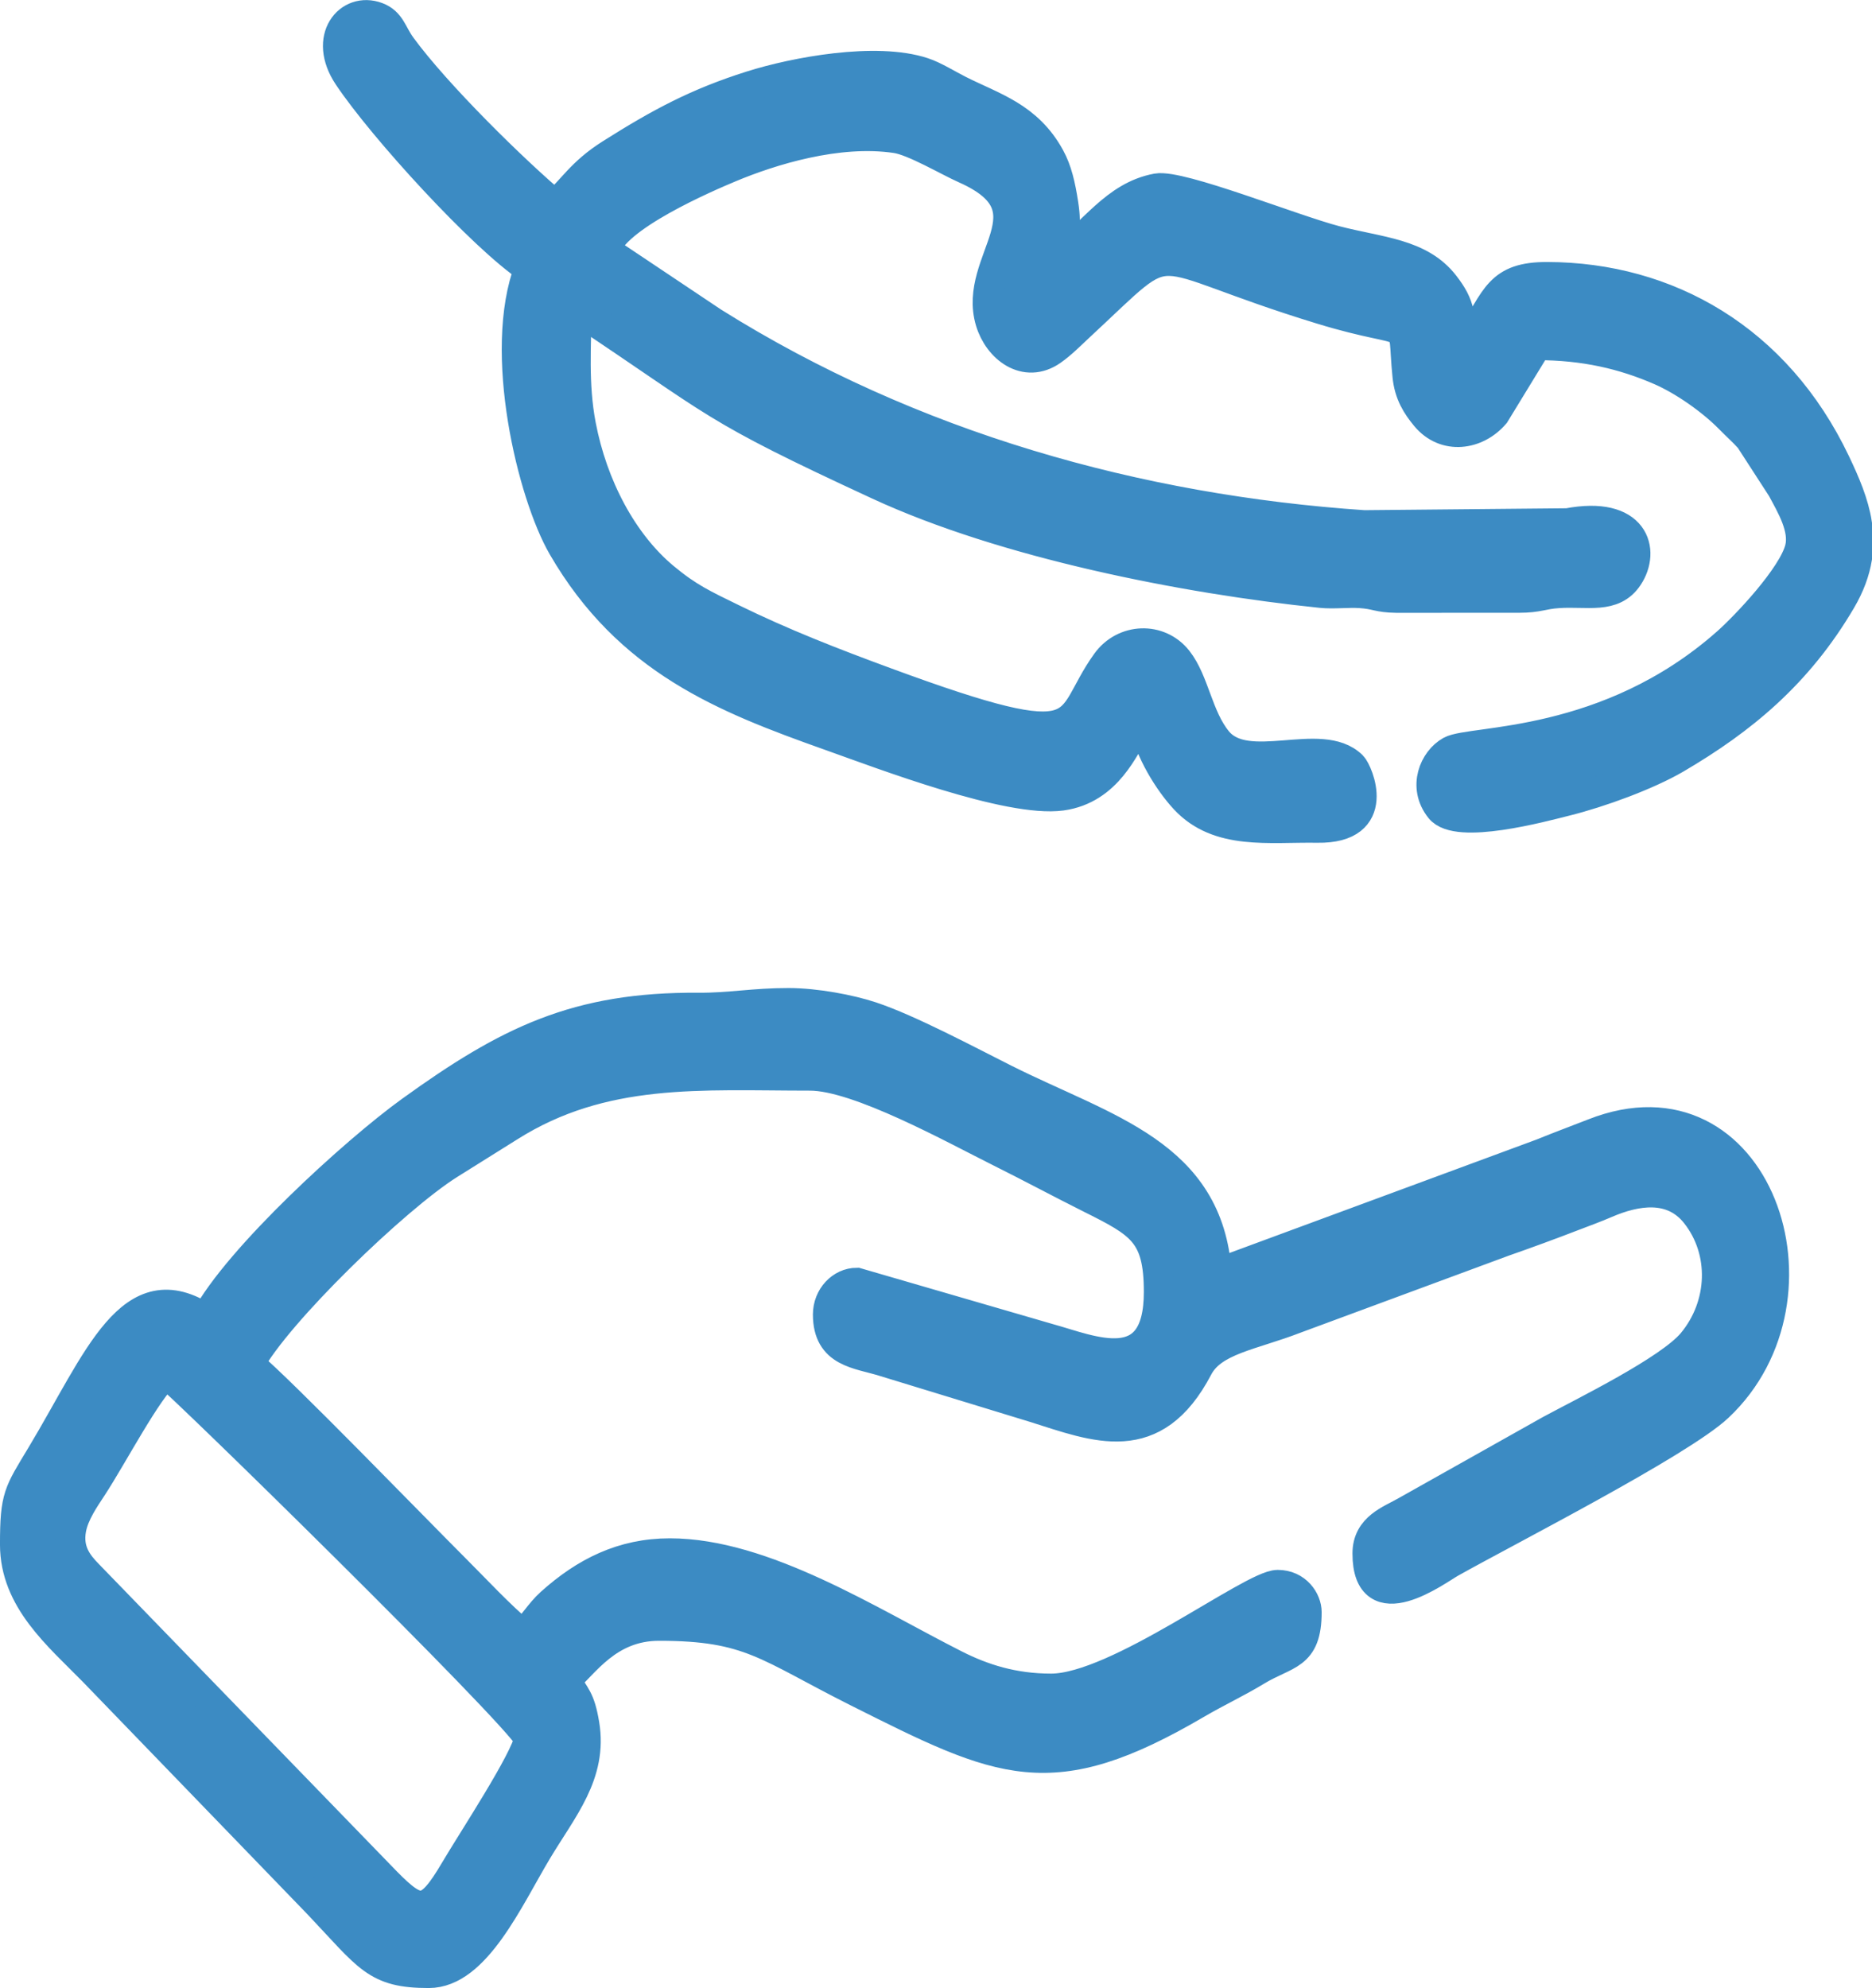
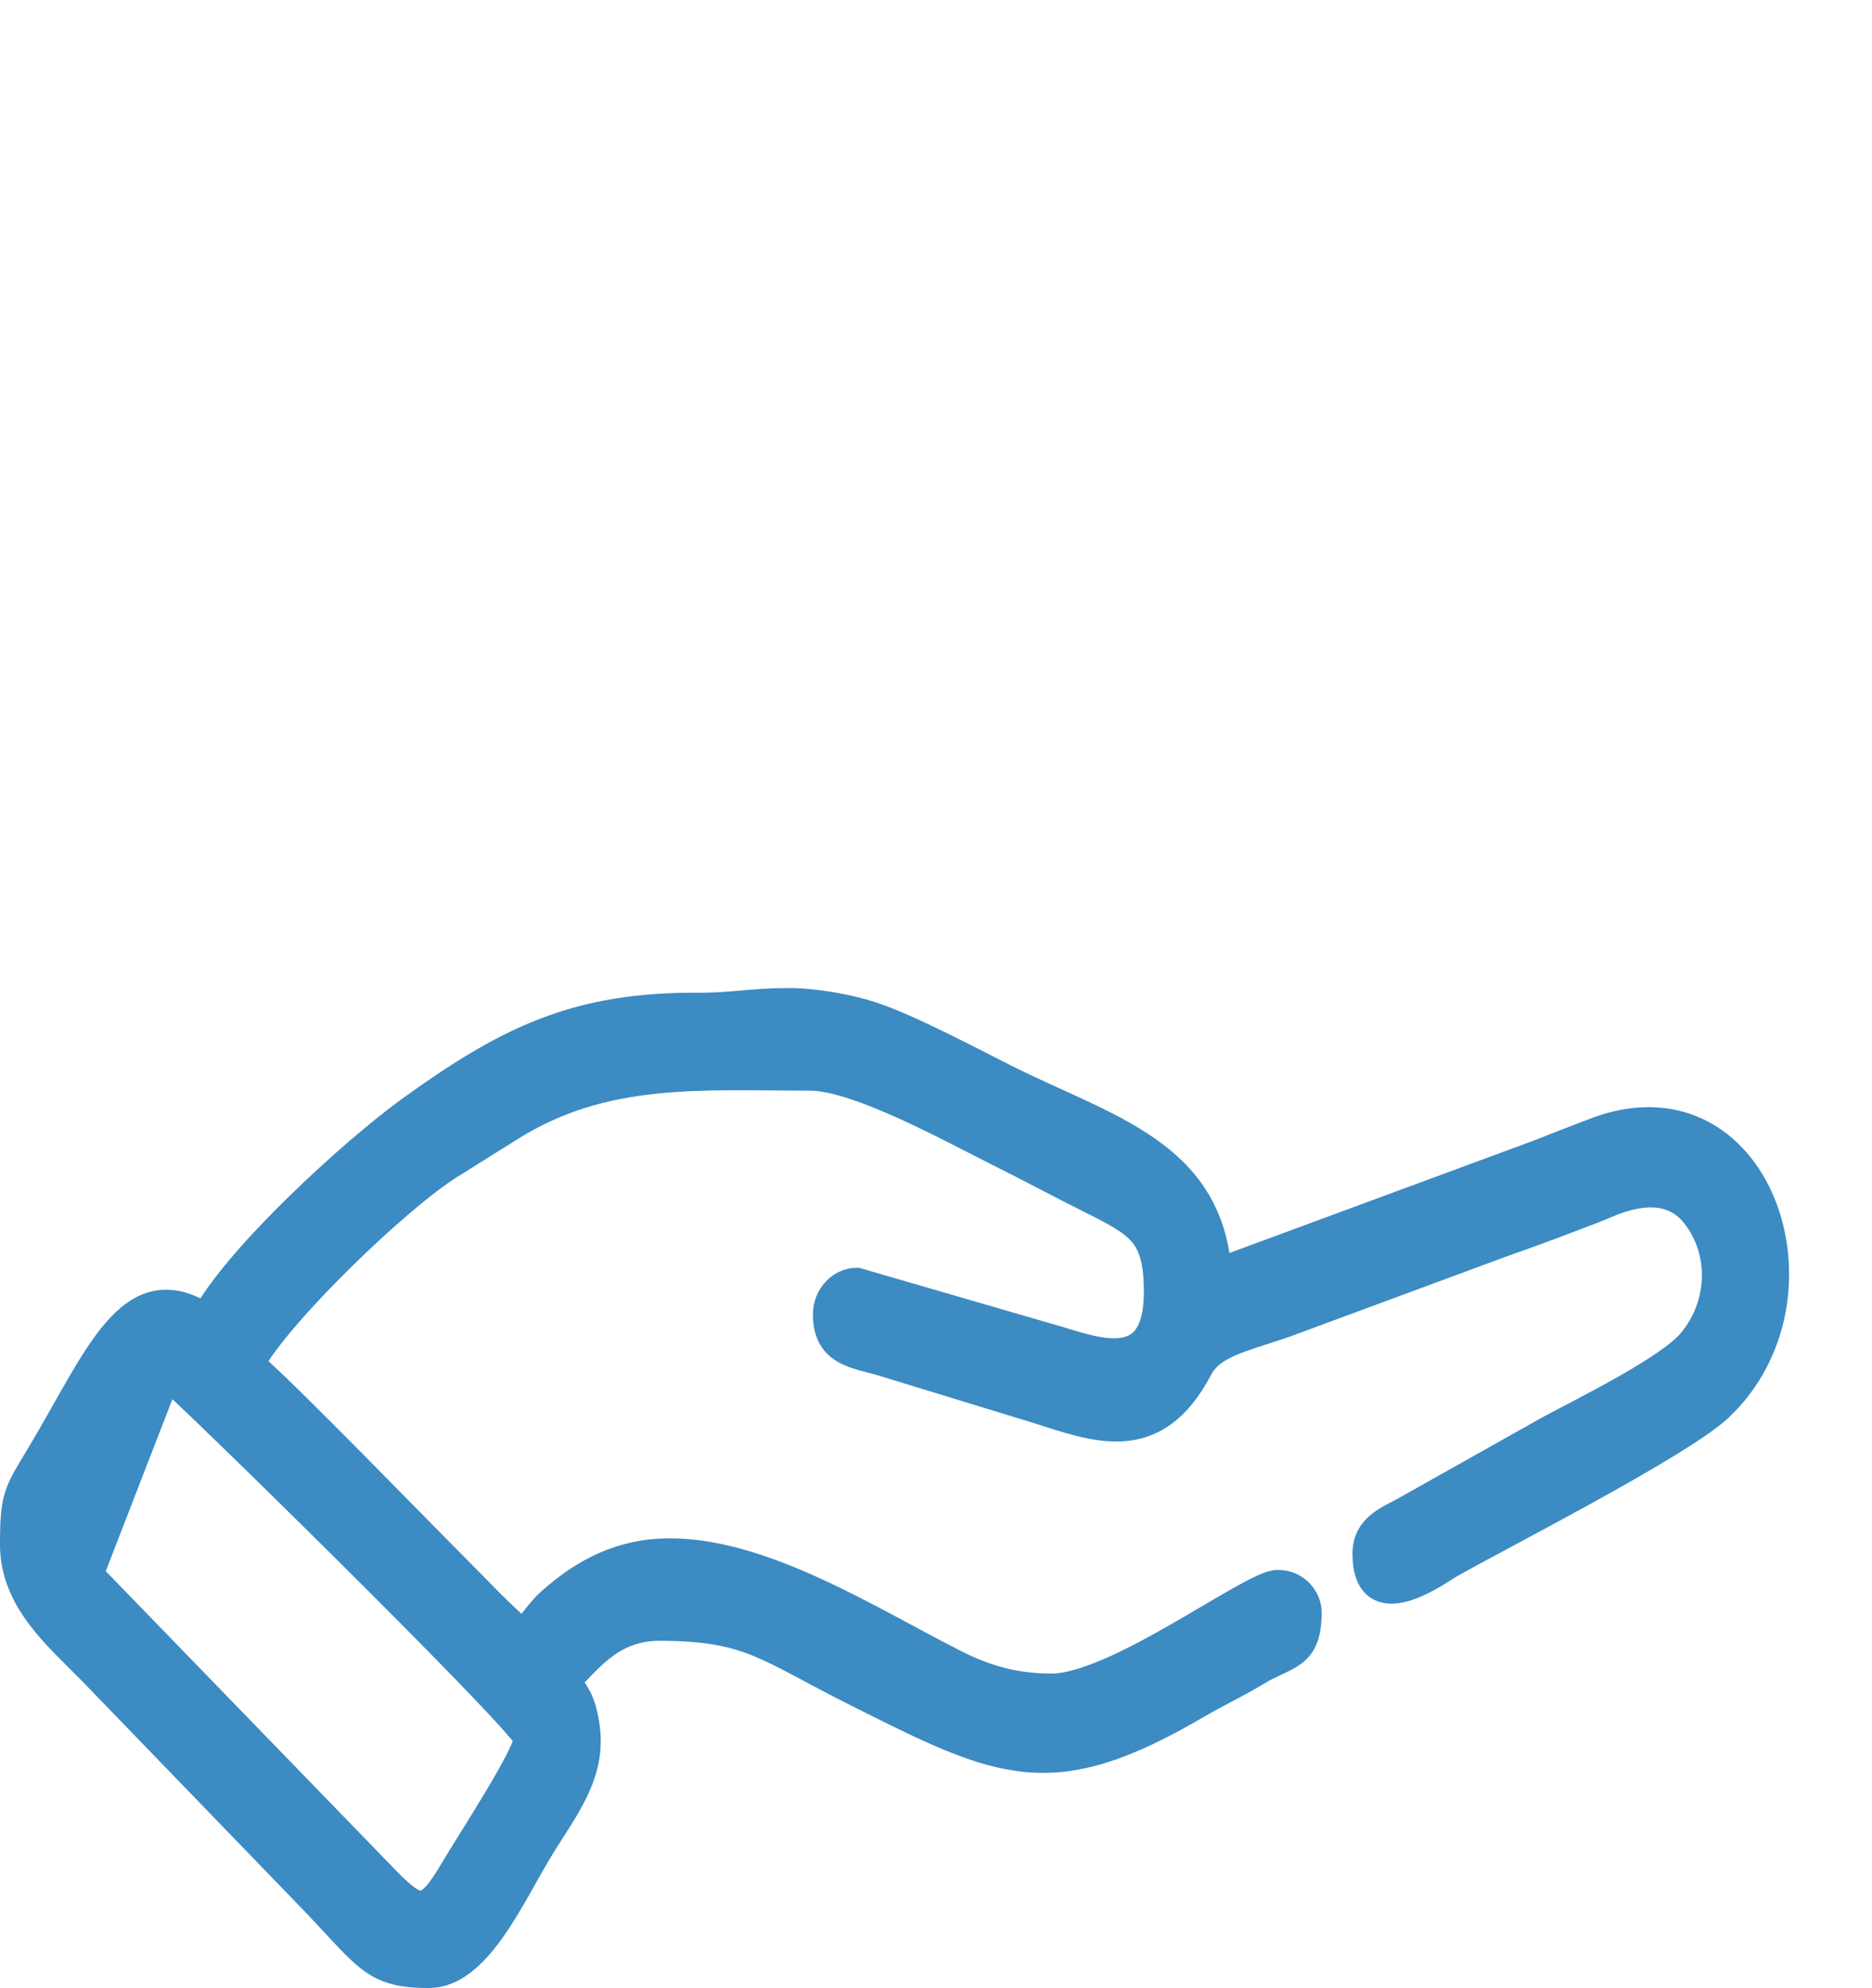
<svg xmlns="http://www.w3.org/2000/svg" xml:space="preserve" width="6172px" height="6555px" style="shape-rendering:geometricPrecision; text-rendering:geometricPrecision; image-rendering:optimizeQuality; fill-rule:evenodd; clip-rule:evenodd" viewBox="0 0 573.37 608.9">
  <defs>
    <style type="text/css">  .str0 {stroke:#3C8BC3;stroke-width:9.29;stroke-miterlimit:22.926} .fil0 {fill:#3C8BC3}  </style>
  </defs>
  <g id="Слой_x0020_1">
    <g id="_1981426693952">
-       <path class="fil0 str0" d="M50.92 420.56c3.93,2.61 106.69,103.3 111.27,111.88 -1.28,6.86 -17.29,31.08 -22.82,40.45 -8.17,13.88 -11.14,13.7 -21.11,3.57l-91.27 -94.14c-3.24,-3.3 -6.44,-7.32 -5.24,-13.98 0.86,-4.74 4.15,-9.43 6.37,-12.82 6.4,-9.77 16.9,-30.01 22.8,-34.96zm12.12 -16.58c-22.93,-15.21 -32.64,12.33 -50.37,41.83 -6.91,11.5 -8.03,12.43 -8.03,27.23 0,16.95 13.32,27.88 24.09,38.87l68.8 71.2c15.64,16.5 17.55,21.15 33.81,21.15 14.29,0 24.33,-22.7 33.05,-37.29 7.79,-13.03 17.08,-23.52 14.54,-38.83 -1.37,-8.21 -2.89,-8.36 -5.72,-13.66 5.68,-4.78 12.86,-16.58 28.64,-16.58 27.98,0 32.94,6.29 60.91,20.33 44.07,22.11 59.08,29.71 103.62,3.62 6.4,-3.75 12.37,-6.49 18.36,-10.13 9.22,-5.61 15.42,-4.33 15.42,-17.96 0,-3.54 -3.06,-8.29 -8.81,-8.29 -7.87,0 -49.18,31.77 -69.41,31.77 -11.58,0 -20.9,-2.97 -29.44,-7.29 -26.09,-13.2 -58.53,-34.15 -87.34,-34.15 -14.48,0 -25.94,5.8 -36.38,15.17 -3.55,3.2 -5.26,6.73 -8.79,9.7 -7.26,-6.1 -14.12,-13.59 -21.08,-20.54 -12.75,-12.74 -52.48,-53.8 -62.65,-62.34 8.32,-15.59 44.85,-50.91 61.31,-61.25l18.37 -11.5c28.85,-18.24 58.7,-15.65 92.19,-15.65 14.74,0 44.06,16.34 58.39,23.48 9.13,4.55 17.96,9.3 27.38,14.02 15.54,7.77 21.09,10.77 21.09,28.8 0,27.47 -21.06,17.8 -33.51,14.4l-59.03 -17.16c-4.72,0 -8.82,4.26 -8.82,9.67 0,11.74 9.13,11.84 17.19,14.37l46.05 14.09c18.8,5.93 36.56,13.43 49.99,-12.2 4.48,-8.56 16.41,-9.84 29.86,-15.05l63.8 -23.6c6.41,-2.23 14.68,-5.26 21.31,-7.83 3.34,-1.29 6.6,-2.45 10.07,-3.95 8.89,-3.83 20.23,-5.99 27.59,3.35 9.01,11.41 8.48,27.98 -1.13,39.51 -7.03,8.44 -33.34,21.27 -43.6,26.82l-44.12 24.8c-4.69,2.71 -11.75,4.88 -11.75,12.89 0,21.02 21.26,5.1 25.36,2.79 16.89,-9.51 70.28,-36.73 82,-47.75 35.72,-33.61 11.8,-103.34 -38.1,-83.67 -5.42,2.13 -10.23,3.88 -15.96,6.22l-99.57 36.78c-2.45,-36.84 -33.83,-44.05 -64.84,-59.59 -11.45,-5.74 -29.32,-15.3 -40.91,-19.16 -6.55,-2.18 -17.07,-4.16 -25.32,-4.17 -10.64,-0.02 -18.1,1.51 -27.56,1.44 -37.32,-0.26 -58.36,10.13 -88.21,31.68 -17.03,12.3 -52.75,44.89 -62.74,63.61z" />
-       <path class="fil0 str0" d="M325.25 78.01l0 0zm243.48 82.45l0 10.45c-0.68,4.09 -2.2,8.36 -4.86,12.89 -13.27,22.61 -30.39,36.63 -50.58,48.47 -8.75,5.12 -23.26,10.41 -33.69,13.01 -7.39,1.85 -33.26,8.87 -38.46,2.34 -5.34,-6.69 -1.77,-14.79 3.19,-17.55 6.32,-3.51 48.11,-0.79 84.73,-33.28 5.68,-5.04 20.1,-20.21 22.27,-28.79 1.57,-6.17 -2.72,-13.27 -5.5,-18.46l-9.87 -15.25c-2.09,-2.3 -3.85,-3.82 -6.13,-6.14 -5.62,-5.72 -14.23,-11.71 -21.26,-14.77 -11.27,-4.91 -23.25,-7.74 -37.9,-7.74l-12.9 21.12c-5.51,6.46 -15.15,7.86 -21.05,0.73 -2.77,-3.35 -5.02,-6.87 -5.58,-12.35 -2.01,-19.77 3.35,-11.37 -26.58,-20.54 -56.18,-17.2 -42.48,-23.9 -73.97,5.3 -2.67,2.48 -5.45,5.33 -8.43,7.41 -8.1,5.65 -16.33,-0.76 -18.76,-8.88 -5.66,-18.9 20.16,-34.4 -7.77,-46.83 -5.43,-2.41 -15.67,-8.54 -21.17,-9.36 -17.86,-2.68 -38.44,3.74 -50.99,9.01 -6.47,2.71 -35.99,15.26 -38.14,25.38l33.05 22.1c60.92,38.19 130.28,57.48 199.4,62.16l62.34 -0.59c20.58,-3.92 23.75,8.38 18.52,16.27 -4.6,6.95 -12.34,4.42 -21.36,5.03 -4.99,0.33 -6.02,1.42 -12.08,1.43l-37.54 0.01c-5.68,-0.09 -6.07,-1.12 -10.97,-1.44 -3.89,-0.26 -8.18,0.33 -12.06,-0.07 -41.97,-4.33 -96.91,-15.19 -135.57,-33.08 -52.6,-24.33 -47.79,-24.17 -92.55,-53.86 0,10.91 -1.06,22.87 1.36,35.59 3.57,18.74 12.78,36.16 25.51,46.75 7.42,6.17 12.05,8.26 20.83,12.56 15.66,7.67 30.75,13.53 47.18,19.58 64.32,23.68 53.99,12.64 67.55,-6.16 5.36,-7.44 16.07,-7.85 21.68,-0.74 5.16,6.53 6.22,17.51 12.2,24.76 9.08,11.02 31.85,-1.68 41.27,7.66 1.71,1.69 9.49,19.19 -10.59,18.88 -15,-0.23 -30.22,2.29 -40.5,-8.7 -5.01,-5.37 -10.89,-14.89 -12.42,-23.11 -3.14,1.05 -1.51,0.35 -3.34,2.71 -2.89,3.71 -7.82,17.31 -22.11,19.25 -16.13,2.18 -54.6,-12.56 -71.03,-18.4 -32.31,-11.49 -61.56,-23.02 -81.71,-57.79 -9.23,-15.93 -19.98,-59.73 -10.2,-85.27 -14.14,-9.38 -44.84,-42.94 -55.49,-58.89 -7.77,-11.65 0.27,-21.2 8.76,-18 4.16,1.56 4.56,5.07 7.33,8.87 10.85,14.89 34.96,38.48 47.11,48.68 5.58,-4.69 7.85,-9.74 17.25,-15.68 15.02,-9.49 26.34,-15.57 42.89,-20.81 13.53,-4.28 38.28,-8.86 52.68,-4.12 3.43,1.12 7.55,3.73 11.05,5.49 10.42,5.24 20.94,8.06 27.74,20.47 2.19,4 3.23,8.57 4.11,14.27 1.21,7.84 -0.37,7.23 -0.37,15.57 9.65,-6.4 16.18,-17.89 29.09,-20.27 7.09,-1.3 41.54,12.58 54.73,16.02 13.55,3.53 25.78,3.8 33.29,13.5 4.87,6.3 5.18,9.58 5.18,21.14 0.98,-1.41 1.9,-2.76 3,-4.53 7.87,-12.69 8.59,-19.05 23.4,-19 36.76,0.11 70.11,18.97 88.13,56.74 3,6.29 5.66,12.44 6.66,18.85z" />
+       <path class="fil0 str0" d="M50.92 420.56c3.93,2.61 106.69,103.3 111.27,111.88 -1.28,6.86 -17.29,31.08 -22.82,40.45 -8.17,13.88 -11.14,13.7 -21.11,3.57l-91.27 -94.14zm12.12 -16.58c-22.93,-15.21 -32.64,12.33 -50.37,41.83 -6.91,11.5 -8.03,12.43 -8.03,27.23 0,16.95 13.32,27.88 24.09,38.87l68.8 71.2c15.64,16.5 17.55,21.15 33.81,21.15 14.29,0 24.33,-22.7 33.05,-37.29 7.79,-13.03 17.08,-23.52 14.54,-38.83 -1.37,-8.21 -2.89,-8.36 -5.72,-13.66 5.68,-4.78 12.86,-16.58 28.64,-16.58 27.98,0 32.94,6.29 60.91,20.33 44.07,22.11 59.08,29.71 103.62,3.62 6.4,-3.75 12.37,-6.49 18.36,-10.13 9.22,-5.61 15.42,-4.33 15.42,-17.96 0,-3.54 -3.06,-8.29 -8.81,-8.29 -7.87,0 -49.18,31.77 -69.41,31.77 -11.58,0 -20.9,-2.97 -29.44,-7.29 -26.09,-13.2 -58.53,-34.15 -87.34,-34.15 -14.48,0 -25.94,5.8 -36.38,15.17 -3.55,3.2 -5.26,6.73 -8.79,9.7 -7.26,-6.1 -14.12,-13.59 -21.08,-20.54 -12.75,-12.74 -52.48,-53.8 -62.65,-62.34 8.32,-15.59 44.85,-50.91 61.31,-61.25l18.37 -11.5c28.85,-18.24 58.7,-15.65 92.19,-15.65 14.74,0 44.06,16.34 58.39,23.48 9.13,4.55 17.96,9.3 27.38,14.02 15.54,7.77 21.09,10.77 21.09,28.8 0,27.47 -21.06,17.8 -33.51,14.4l-59.03 -17.16c-4.72,0 -8.82,4.26 -8.82,9.67 0,11.74 9.13,11.84 17.19,14.37l46.05 14.09c18.8,5.93 36.56,13.43 49.99,-12.2 4.48,-8.56 16.41,-9.84 29.86,-15.05l63.8 -23.6c6.41,-2.23 14.68,-5.26 21.31,-7.83 3.34,-1.29 6.6,-2.45 10.07,-3.95 8.89,-3.83 20.23,-5.99 27.59,3.35 9.01,11.41 8.48,27.98 -1.13,39.51 -7.03,8.44 -33.34,21.27 -43.6,26.82l-44.12 24.8c-4.69,2.71 -11.75,4.88 -11.75,12.89 0,21.02 21.26,5.1 25.36,2.79 16.89,-9.51 70.28,-36.73 82,-47.75 35.72,-33.61 11.8,-103.34 -38.1,-83.67 -5.42,2.13 -10.23,3.88 -15.96,6.22l-99.57 36.78c-2.45,-36.84 -33.83,-44.05 -64.84,-59.59 -11.45,-5.74 -29.32,-15.3 -40.91,-19.16 -6.55,-2.18 -17.07,-4.16 -25.32,-4.17 -10.64,-0.02 -18.1,1.51 -27.56,1.44 -37.32,-0.26 -58.36,10.13 -88.21,31.68 -17.03,12.3 -52.75,44.89 -62.74,63.61z" />
    </g>
  </g>
</svg>